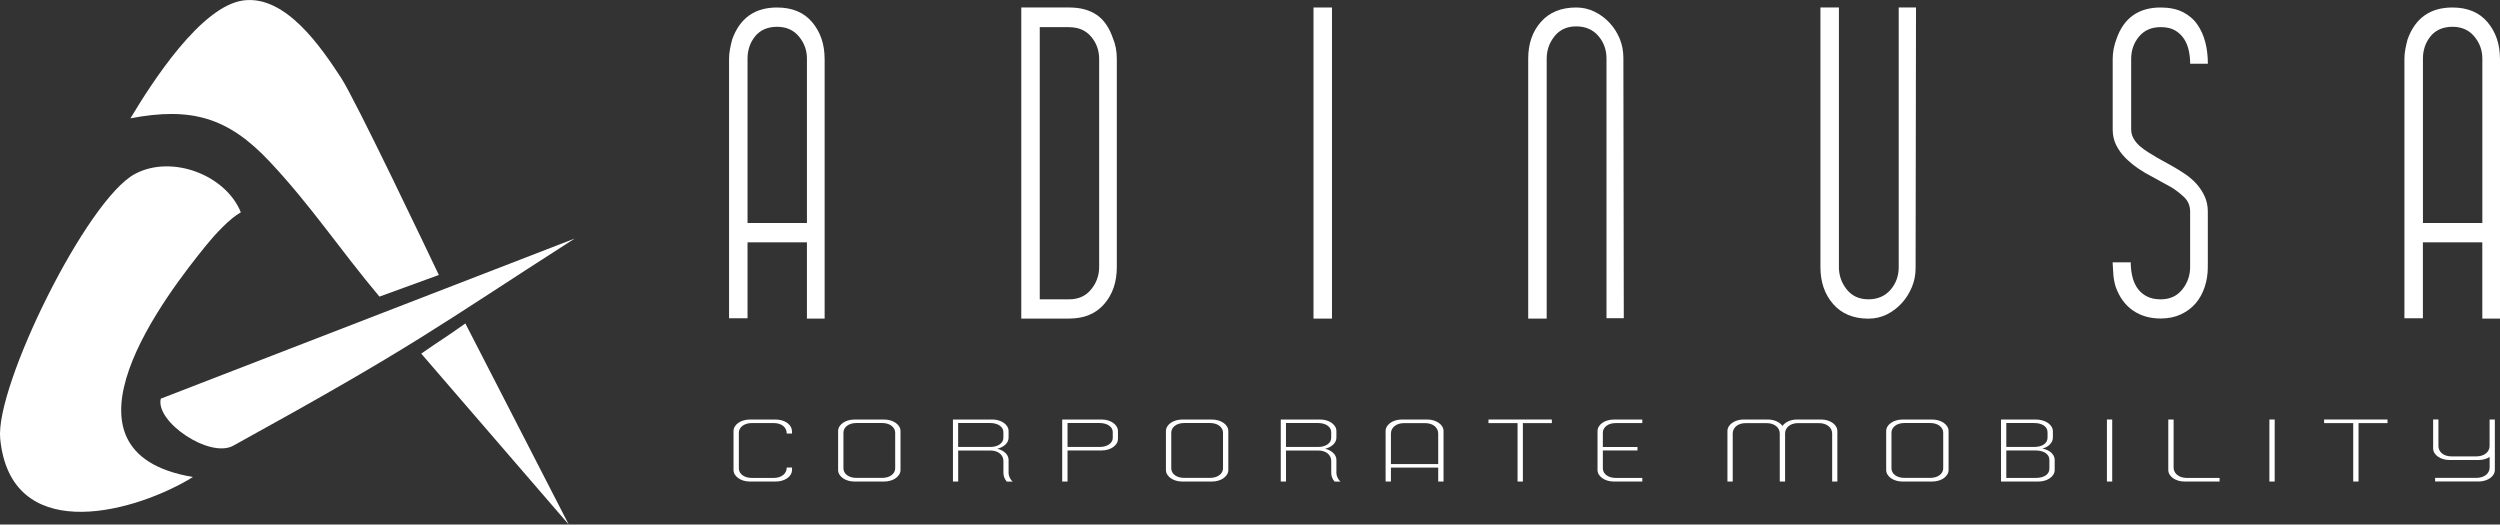
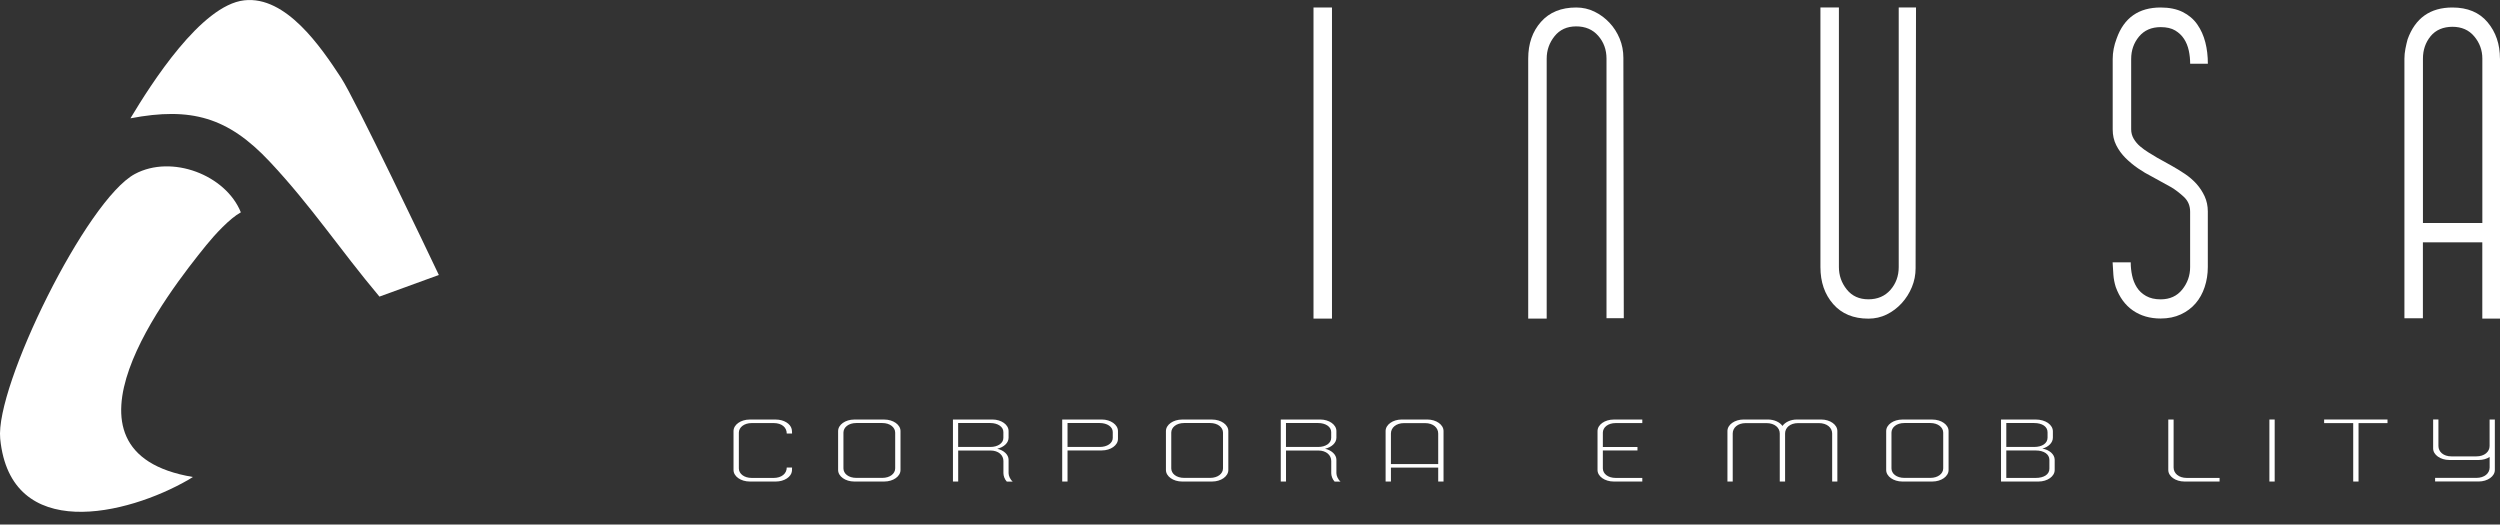
<svg xmlns="http://www.w3.org/2000/svg" id="Layer_1" data-name="Layer 1" viewBox="0 0 610.24 128.03">
  <rect x="0" y="0" width="610.24" height="128.03" fill="#333333" stroke="none" />
  <defs>
    <style>
      .cls-1 {
        fill: #fff;
      }
    </style>
  </defs>
  <g>
    <path class="cls-1" d="M58.79,51.83c-2.72,1.48-6.37,5.46-8.47,8.05-9.15,11.3-39.81,50.41-3.24,56.55l-1.04.65C31.06,125.75,2.57,132.61.05,107.1c-1.27-12.82,21.08-58.32,32.87-64.63,8.98-4.81,22.17.2,25.87,9.36Z" />
    <path class="cls-1" d="M31.84,28.88C36.91,20.44,49.07,1.28,59.6.08c10.22-1.16,18.75,11.42,23.65,18.9,3.48,5.31,21.44,43.04,23.87,48.14l-14.5,5.28c-9.66-11.49-16.61-22.11-26.82-32.98-10.14-10.79-19.11-13.36-33.97-10.54Z" />
-     <path class="cls-1" d="M140.28,58.23c-34.46,22.08-38.4,25.81-83.34,50.56-5.75,3.17-19.08-5.82-17.69-11.48l101.03-39.08Z" />
-     <path class="cls-1" d="M113.59,78.95l25.24,49.09-36.01-41.72c4.82-3.37,5.94-3.92,10.76-7.36Z" />
  </g>
  <g>
-     <path class="cls-1" d="M201.29,14.31v63.46h-4.32v-18.62h-14.5v18.53h-4.51V14.31c0-.77.08-1.57.24-2.4.16-.83.34-1.6.53-2.3,1.86-5.18,5.5-7.78,10.94-7.78,3.71,0,6.58,1.2,8.59,3.6s3.02,5.36,3.02,8.88ZM182.47,14.31v40.13h14.5V14.31c0-2.05-.66-3.85-1.97-5.42-1.31-1.57-3.09-2.35-5.33-2.35s-4.08.77-5.33,2.3c-1.25,1.54-1.87,3.36-1.87,5.47Z" />
-     <path class="cls-1" d="M261,77.77h-11.71V1.83h11.71c2.69,0,4.91.59,6.67,1.78,1.76,1.19,3.09,3.09,3.98,5.71.64,1.47.96,3.17.96,5.09v50.78c0,3.65-1.02,6.66-3.07,9.02-2.05,2.37-4.9,3.55-8.54,3.55ZM261,6.63h-7.2v66.43h7.2c2.24,0,4.02-.8,5.33-2.4,1.31-1.6,1.97-3.42,1.97-5.47V14.41c0-2.11-.66-3.94-1.97-5.47-1.31-1.54-3.09-2.3-5.33-2.3Z" />
    <path class="cls-1" d="M320.62,77.77V1.83h4.51v75.94h-4.51Z" />
    <path class="cls-1" d="M377.54,77.77h-4.51V14.31c0-3.65,1.04-6.64,3.12-8.98,2.08-2.34,4.94-3.5,8.59-3.5,1.6,0,3.09.34,4.46,1.01,1.38.67,2.59,1.57,3.65,2.69,1.06,1.12,1.89,2.42,2.5,3.89.61,1.47.91,3.04.91,4.7l.1,63.55h-4.22V14.31c0-2.17-.67-4.03-2.02-5.57s-3.14-2.3-5.38-2.3-4,.8-5.28,2.4c-1.28,1.6-1.92,3.42-1.92,5.47v63.46Z" />
    <path class="cls-1" d="M444.36,65.19V1.83h4.51v63.36c0,2.05.64,3.87,1.92,5.47,1.28,1.6,3.04,2.4,5.28,2.4s4.03-.77,5.38-2.3c1.34-1.54,2.02-3.39,2.02-5.57V1.83h4.22l-.1,63.65c0,1.6-.3,3.14-.91,4.61-.61,1.47-1.44,2.78-2.5,3.94-1.06,1.15-2.27,2.06-3.65,2.74-1.38.67-2.87,1.01-4.46,1.01-3.65,0-6.51-1.18-8.59-3.55-2.08-2.37-3.12-5.38-3.12-9.02Z" />
    <path class="cls-1" d="M515.68,64.04h4.42c0,1.09.11,2.16.34,3.22.22,1.06.61,2.02,1.15,2.88.54.86,1.3,1.57,2.26,2.11.96.54,2.14.82,3.55.82,2.24,0,4-.8,5.28-2.4,1.28-1.6,1.92-3.42,1.92-5.47v-13.54c0-1.47-.53-2.69-1.58-3.65-1.06-.96-2.06-1.73-3.02-2.3l-4.7-2.59c-1.15-.58-2.29-1.25-3.41-2.02-1.12-.77-2.14-1.62-3.07-2.54-.93-.93-1.68-1.97-2.26-3.12-.58-1.15-.86-2.43-.86-3.84V14.41c0-.83.08-1.66.24-2.5.16-.83.4-1.66.72-2.5,1.79-5.06,5.38-7.58,10.75-7.58,2.11,0,3.9.37,5.38,1.1,1.47.74,2.66,1.74,3.55,3.02.9,1.28,1.55,2.74,1.97,4.37.42,1.63.62,3.38.62,5.23h-4.32c0-1.09-.11-2.16-.34-3.22-.23-1.06-.61-2-1.15-2.83-.54-.83-1.26-1.52-2.16-2.06-.9-.54-2.08-.82-3.55-.82-2.24,0-4,.77-5.28,2.3-1.28,1.54-1.92,3.36-1.92,5.47v17.18c0,.83.21,1.6.62,2.3.42.71.94,1.33,1.58,1.87.64.54,1.33,1.04,2.06,1.49.73.45,1.42.86,2.06,1.25l3.46,1.92c1.15.64,2.27,1.33,3.36,2.06,1.09.74,2.03,1.55,2.83,2.45.8.9,1.46,1.91,1.97,3.02.51,1.12.77,2.35.77,3.7v13.54c0,1.73-.26,3.36-.77,4.9-.51,1.54-1.25,2.87-2.21,3.98-.96,1.12-2.16,2.02-3.6,2.69-1.44.67-3.09,1.01-4.94,1.01-2.62,0-4.88-.66-6.77-1.97-1.89-1.31-3.28-3.22-4.18-5.71-.32-1.02-.51-2.02-.58-2.98-.06-.96-.13-1.98-.19-3.07Z" />
    <path class="cls-1" d="M610.24,14.31v63.46h-4.32v-18.62h-14.5v18.53h-4.51V14.31c0-.77.08-1.57.24-2.4.16-.83.34-1.6.53-2.3,1.86-5.18,5.5-7.78,10.94-7.78,3.71,0,6.58,1.2,8.59,3.6s3.02,5.36,3.02,8.88ZM591.43,14.31v40.13h14.5V14.31c0-2.05-.66-3.85-1.97-5.42-1.31-1.57-3.09-2.35-5.33-2.35s-4.08.77-5.33,2.3c-1.25,1.54-1.87,3.36-1.87,5.47Z" />
  </g>
  <g>
    <path class="cls-1" d="M183.03,117.54c-2.21,0-3.98-1.26-3.98-2.81v-9.51c0-1.55,1.77-2.81,3.95-2.81h6.36c1.97,0,3.59,1.01,3.89,2.33.06.31.09.71.09,1.09h-1.3c0-1.51-1.21-2.56-3.18-2.56h-5.36c-1.88,0-3.15,1.05-3.15,2.35v8.71c0,1.3,1.27,2.33,3.15,2.33h5.36c1.91,0,3.18-1.05,3.18-2.54h1.3c0,.53-.03.38-.03.86-.15,1.43-1.86,2.56-3.95,2.56h-6.33Z" />
    <path class="cls-1" d="M208.53,117.54c-2.18,0-3.95-1.26-3.95-2.81v-9.51c0-1.55,1.77-2.81,3.95-2.81h7.3c2.21,0,3.98,1.26,3.98,2.81v9.51c0,1.55-1.77,2.81-3.98,2.81h-7.3ZM205.88,105.61v8.71c0,1.3,1.24,2.33,3.15,2.33h6.33c1.88,0,3.15-1.03,3.15-2.33v-8.71c0-1.3-1.27-2.35-3.15-2.35h-6.33c-1.91,0-3.15,1.05-3.15,2.35Z" />
    <path class="cls-1" d="M233.88,117.54h-1.27v-15.14h9.63c2.18,0,3.95,1.26,3.95,2.81v1.64c0,1.26-1.18,2.33-2.77,2.69,1.59.36,2.77,1.43,2.77,2.69v3.28c0,.63.41,1.55,1,2.04h-1.44c-.53-.55-.82-1.41-.82-2.04v-2.98c0-1.41-1.18-2.56-3.15-2.56h-7.89v7.58ZM233.88,109.1h7.86c1.8,0,3.18-.9,3.18-2.21v-1.43c0-1.3-1.38-2.2-3.18-2.2h-7.86v5.84Z" />
    <path class="cls-1" d="M260.58,109.96v7.58h-1.3v-15.14h9.66c2.18,0,3.95,1.28,3.95,2.81v1.93c0,1.55-1.77,2.81-3.95,2.81h-8.36ZM260.58,109.1h7.86c1.8,0,3.18-.9,3.18-2.21v-1.43c0-1.3-1.38-2.2-3.18-2.2h-7.86v5.84Z" />
    <path class="cls-1" d="M288.55,117.54c-2.18,0-3.95-1.26-3.95-2.81v-9.51c0-1.55,1.77-2.81,3.95-2.81h7.3c2.21,0,3.98,1.26,3.98,2.81v9.51c0,1.55-1.77,2.81-3.98,2.81h-7.3ZM285.9,105.61v8.71c0,1.3,1.24,2.33,3.15,2.33h6.33c1.88,0,3.15-1.03,3.15-2.33v-8.71c0-1.3-1.27-2.35-3.15-2.35h-6.33c-1.91,0-3.15,1.05-3.15,2.35Z" />
    <path class="cls-1" d="M313.9,117.54h-1.27v-15.14h9.63c2.18,0,3.95,1.26,3.95,2.81v1.64c0,1.26-1.18,2.33-2.77,2.69,1.59.36,2.77,1.43,2.77,2.69v3.28c0,.63.41,1.55,1,2.04h-1.44c-.53-.55-.82-1.41-.82-2.04v-2.98c0-1.41-1.18-2.56-3.15-2.56h-7.89v7.58ZM313.9,109.1h7.86c1.8,0,3.18-.9,3.18-2.21v-1.43c0-1.3-1.38-2.2-3.18-2.2h-7.86v5.84Z" />
    <path class="cls-1" d="M338.22,105.21c0-1.55,1.77-2.81,3.95-2.81h6.21c2.21,0,3.98,1.26,3.98,2.81v12.33h-1.3v-3.4h-11.54v3.4h-1.3v-12.33ZM347.85,103.28h-5.12c-1.97,0-3.21,1.13-3.21,2.54v7.45h11.54v-7.45c0-1.41-1.21-2.54-3.21-2.54Z" />
-     <path class="cls-1" d="M378.8,102.4v.88h-7.07v14.26h-1.3v-14.26h-7.1v-.88h15.46Z" />
    <path class="cls-1" d="M399.7,109.1v.86h-8.45v4.37c0,1.3,1.24,2.33,3.15,2.33h6.48v.88h-6.95c-2.21,0-3.98-1.26-3.98-2.81v-9.51c0-1.55,1.77-2.81,3.95-2.81h6.98v.86h-6.48c-1.91,0-3.15,1.05-3.15,2.35v3.49h8.45Z" />
    <path class="cls-1" d="M431.2,103.28h-5.07c-1.97,0-3.18,1.13-3.18,2.54v11.72h-1.29v-12.33c0-1.55,1.77-2.81,3.95-2.81h5.92c1.56,0,2.92.65,3.56,1.57.65-.92,1.97-1.57,3.53-1.57h5.92c2.18,0,3.95,1.26,3.95,2.81v12.33h-1.27v-11.72c0-1.41-1.24-2.54-3.24-2.54h-5.07c-1.97,0-3.18,1.13-3.18,2.54v11.72h-1.3v-11.72c0-1.41-1.24-2.54-3.24-2.54Z" />
    <path class="cls-1" d="M464.36,117.54c-2.18,0-3.95-1.26-3.95-2.81v-9.51c0-1.55,1.77-2.81,3.95-2.81h7.3c2.21,0,3.98,1.26,3.98,2.81v9.51c0,1.55-1.77,2.81-3.98,2.81h-7.3ZM461.7,105.61v8.71c0,1.3,1.24,2.33,3.15,2.33h6.33c1.88,0,3.15-1.03,3.15-2.33v-8.71c0-1.3-1.27-2.35-3.15-2.35h-6.33c-1.91,0-3.15,1.05-3.15,2.35Z" />
    <path class="cls-1" d="M488.44,117.54v-15.14h8.42c2.53,0,4.24,1.34,4.24,2.88v1.55c0,1.22-1.06,2.27-2.56,2.67,1.71.29,3,1.41,3,2.73v2.5c0,1.55-1.77,2.81-3.95,2.81h-9.16ZM489.73,109.1h6.8c1.97,0,3.27-.9,3.27-2.27v-1.32c0-1.37-1.3-2.25-3.27-2.25h-6.8v5.84ZM489.73,116.66h7.19c1.97,0,3.33-.84,3.33-2.25v-2.14c0-1.41-1.35-2.31-3.33-2.31h-7.19v6.7Z" />
-     <path class="cls-1" d="M514.29,102.4h1.29v15.14h-1.29v-15.14Z" />
+     <path class="cls-1" d="M514.29,102.4h1.29h-1.29v-15.14Z" />
    <path class="cls-1" d="M541.79,117.54h-8.57c-2.18,0-3.95-1.26-3.95-2.81v-12.32h1.3v11.71c0,1.41,1.24,2.54,3.21,2.54h8.01v.88Z" />
    <path class="cls-1" d="M553.95,102.4h1.29v15.14h-1.29v-15.14Z" />
    <path class="cls-1" d="M582.78,102.4v.88h-7.07v14.26h-1.3v-14.26h-7.1v-.88h15.46Z" />
    <path class="cls-1" d="M607.71,102.4h1.27v12.32c0,1.55-1.77,2.81-3.95,2.81h-10.63v-.88h10.07c2,0,3.24-1.13,3.24-2.54v-2.56c-.71.46-1.65.73-2.68.73h-7.16c-2.18,0-3.95-1.26-3.95-2.81v-7.08h1.29v6.47c0,1.41,1.21,2.54,3.18,2.54h6.07c2,0,3.24-1.13,3.24-2.54v-6.47Z" />
  </g>
</svg>